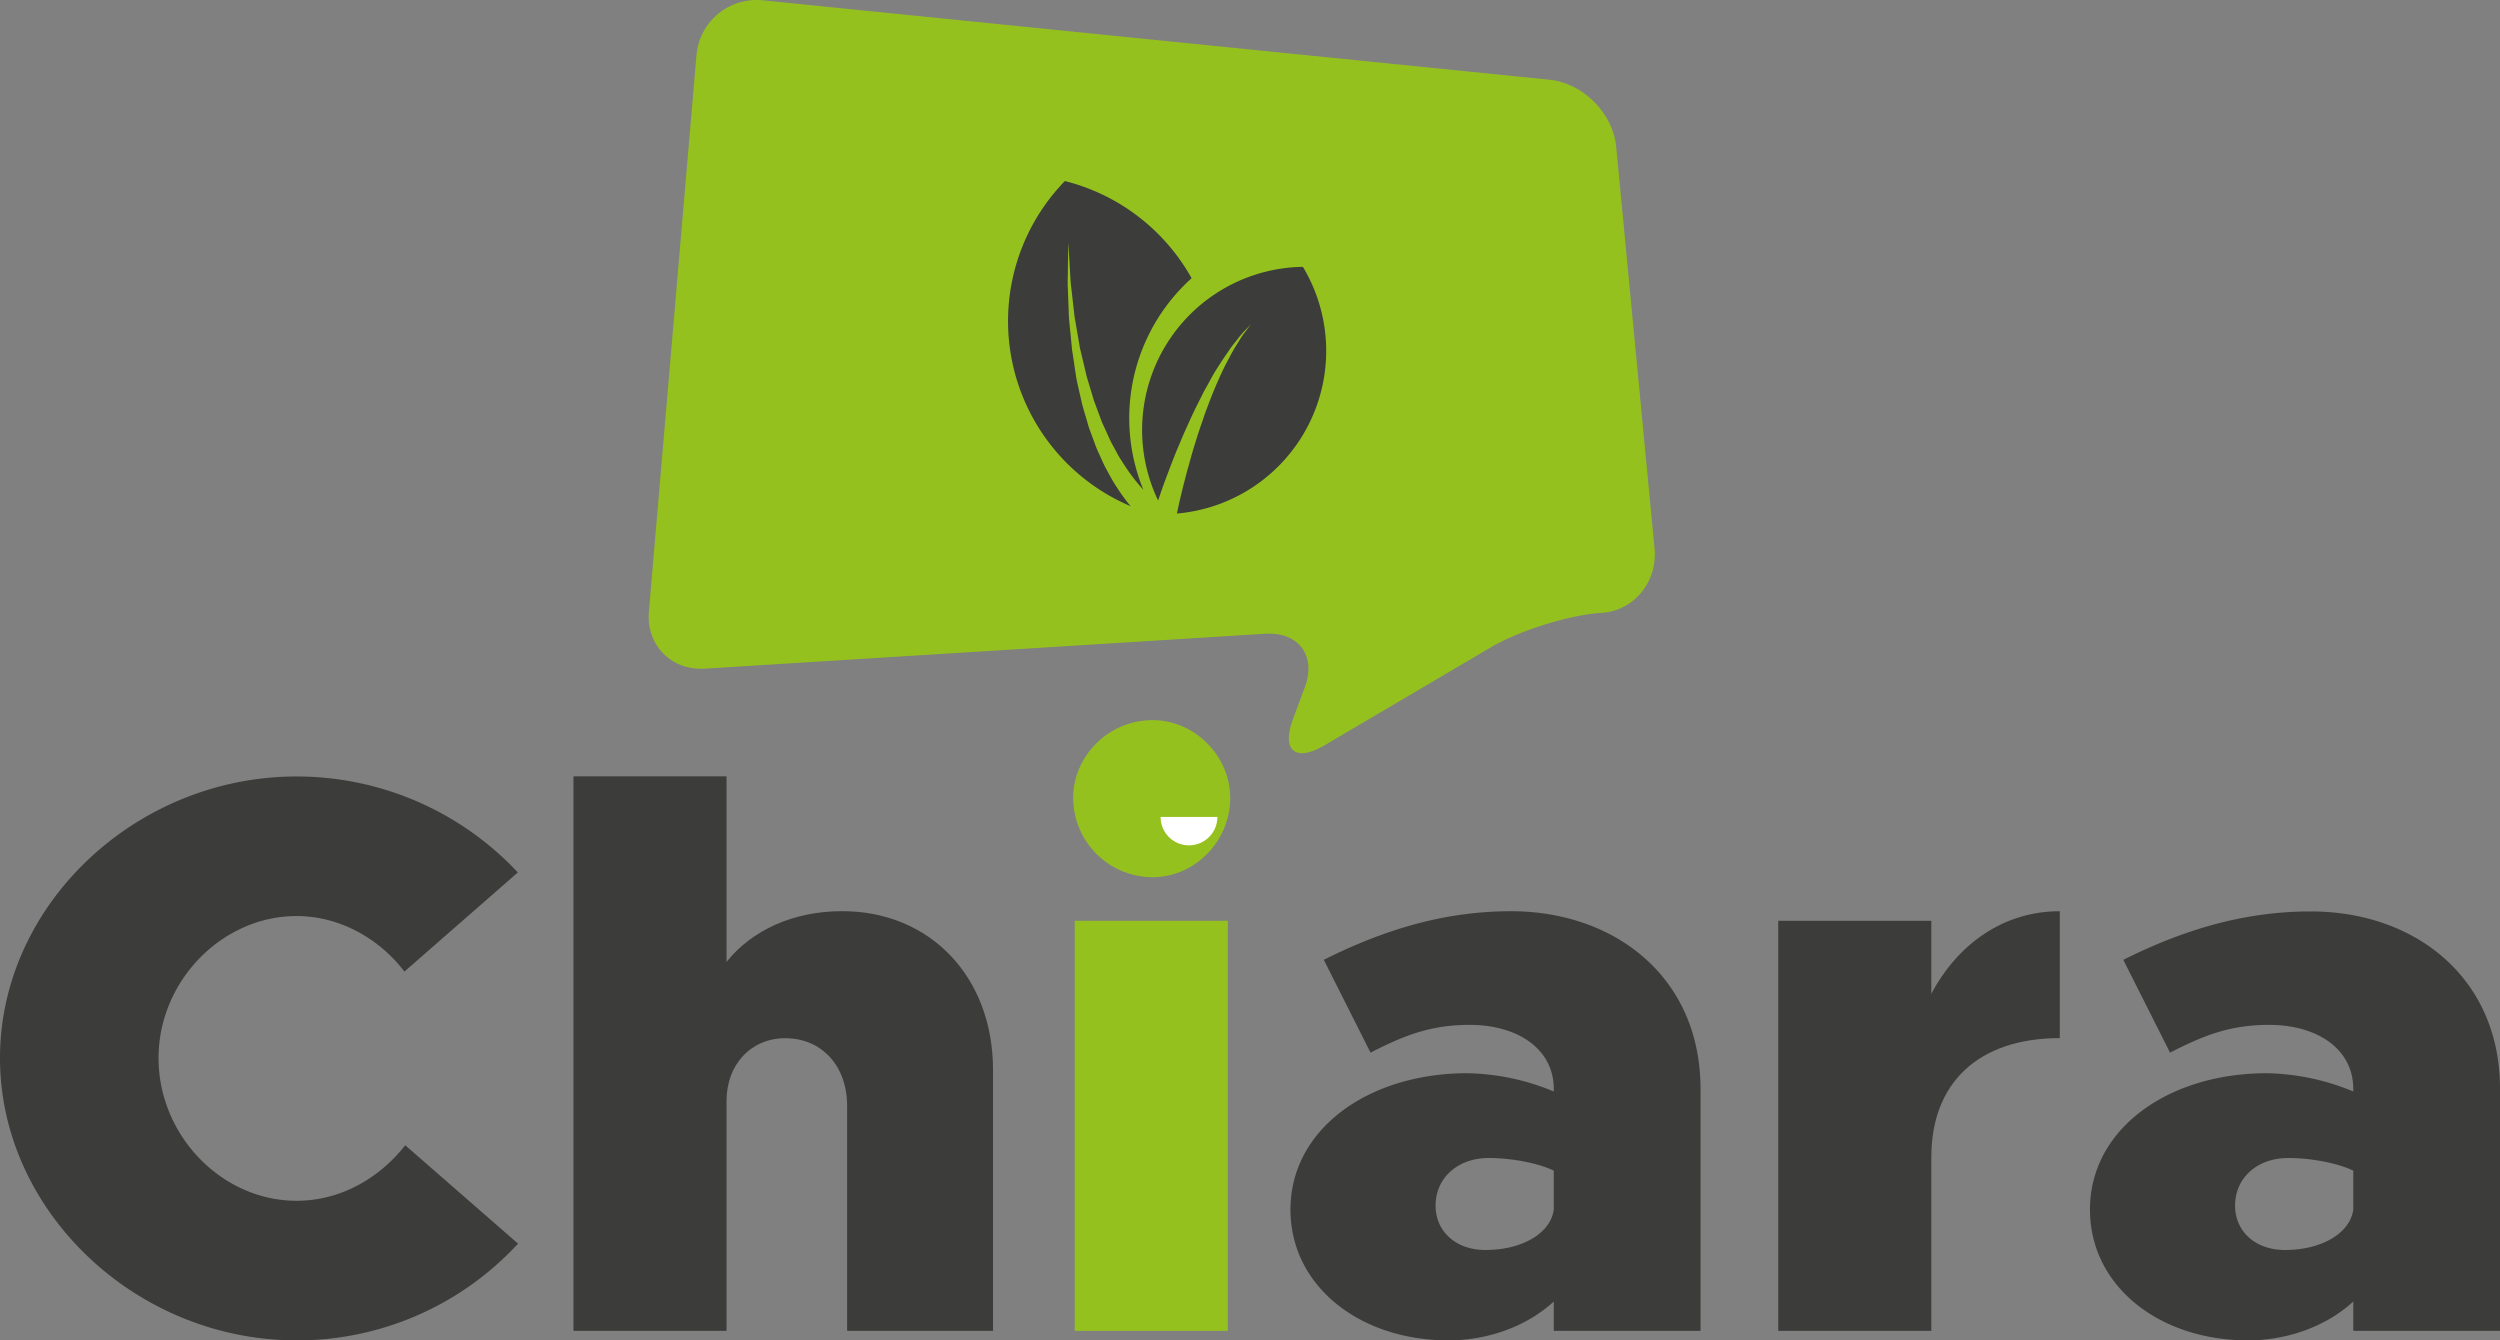
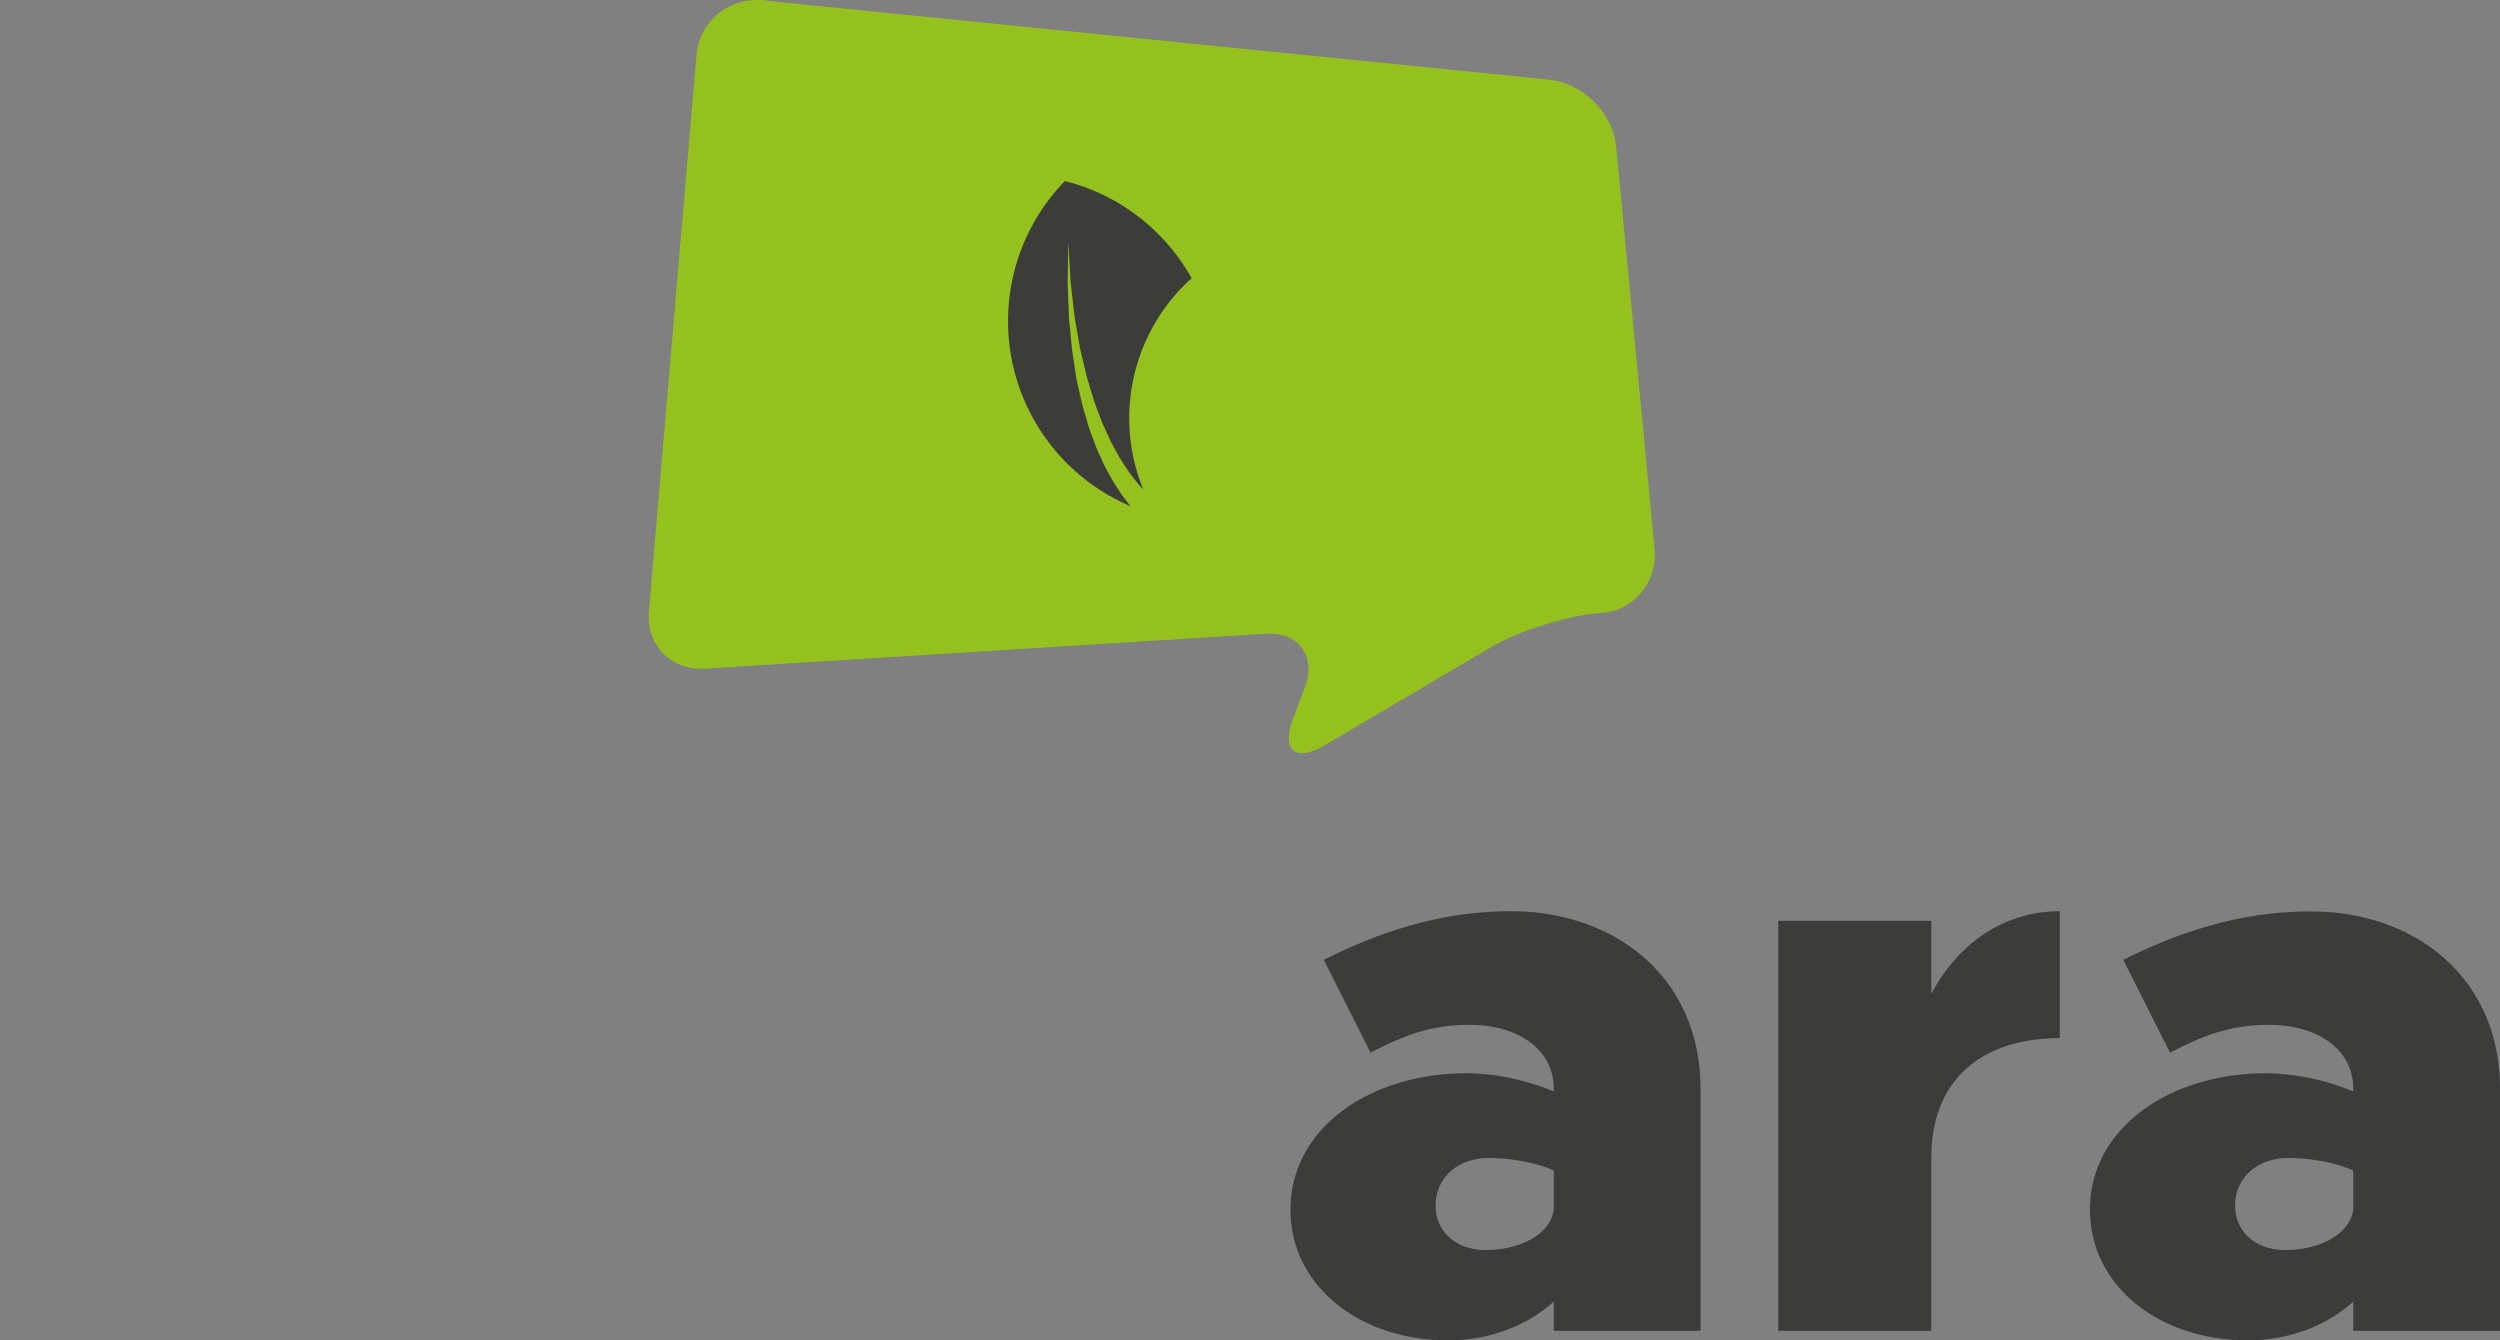
<svg xmlns="http://www.w3.org/2000/svg" viewBox="0 0 802.44 430.23">
  <rect x="0" y="0" width="802.44" height="430.23" fill="#808080" stroke="none" />
  <defs>
    <style>.a{fill:#3c3c3b;}.b{fill:#95c11f;}.c{fill:#fff;}</style>
  </defs>
  <title>logo-chiara</title>
-   <path class="a" d="M19.72,422.13c0-49.13,43.53-90.38,95.21-90.38a97.19,97.19,0,0,1,71,30.8l-36.4,31.82c-8.15-10.69-20.88-17.82-34.62-17.82-23.93,0-44.3,20.88-44.3,45.57,0,24.95,20.37,45.82,44.3,45.82,14,0,26.48-7.13,34.88-17.82L186,481.7a96.45,96.45,0,0,1-71,31.06C63.26,512.76,19.72,471.26,19.72,422.13Z" transform="translate(-19.72 -82.52)" />
-   <path class="a" d="M338.46,425.94V509.7H291.62V437.4c0-12.73-8.15-21.64-19.86-21.64-10.95,0-18.84,8.4-18.84,20.11V509.7H203.79v-178h49.13v59.57c8.15-10.18,21.38-16.29,37.17-16.29C318.35,375,338.46,396.16,338.46,425.94Z" transform="translate(-19.72 -82.52)" />
-   <path class="b" d="M364.18,338.62c0-13.24,11.2-24.95,25.46-24.95,13.75,0,24.95,11.71,24.95,24.95,0,13.75-11.2,25.46-24.95,25.46A25.53,25.53,0,0,1,364.18,338.62Zm0.51,39.46h49.13V509.7H364.68V378.08Z" transform="translate(-19.72 -82.52)" />
  <path class="a" d="M565.55,432.05V509.7h-47.1v-9.42c-8.91,8.15-21.38,12.47-33.86,12.47-28.26,0-50.66-17.31-50.66-42C433.93,445,458.88,427,490.7,427a75.47,75.47,0,0,1,27.75,5.86v-0.76c0-13-11.71-20.62-27-20.62-12.47,0-20.88,3.31-31.82,8.91l-15-29.79C463,381.39,482.55,375,504.7,375,538.05,375,565.55,396.16,565.55,432.05Zm-47.1,38.7V458.28c-4.58-2.29-13.24-4.07-20.88-4.07-9.93,0-17.06,6.36-17.06,15.27,0,8.4,6.62,14.26,16,14.26C508.27,483.73,517.43,478.39,518.45,470.75Z" transform="translate(-19.72 -82.52)" />
  <path class="a" d="M680.87,375v40.73c-26,0-41.24,14.26-41.24,38.19V509.7H590.5V378.08h49.13V401.5C648.29,385.21,663.05,375,680.87,375Z" transform="translate(-19.72 -82.52)" />
  <path class="a" d="M822.17,432.05V509.7h-47.1v-9.42c-8.91,8.15-21.38,12.47-33.86,12.47-28.26,0-50.66-17.31-50.66-42C690.55,445,715.5,427,747.32,427a75.47,75.47,0,0,1,27.75,5.86v-0.76c0-13-11.71-20.62-27-20.62-12.47,0-20.88,3.31-31.82,8.91l-15-29.79c18.33-9.16,37.93-15.53,60.08-15.53C794.67,375,822.17,396.16,822.17,432.05Zm-47.1,38.7V458.28c-4.58-2.29-13.24-4.07-20.88-4.07-9.93,0-17.06,6.36-17.06,15.27,0,8.4,6.62,14.26,16,14.26C764.88,483.73,774.05,478.39,775.07,470.75Z" transform="translate(-19.72 -82.52)" />
  <path class="b" d="M533.84,279.22c10.35-.64,18-10,16.94-20.74l-12.3-128.83c-1-10.76-10.67-20.46-21.43-21.54L264.51,82.62a19.36,19.36,0,0,0-21.24,17.61L228,278.78c-0.92,10.77,7.15,19,17.94,18.36l179.83-11.2c10.79-.67,16.53,7.07,12.76,17.2l-3.79,10.18c-3.77,10.13.76,13.93,10.08,8.45l53.33-31.41C507.41,284.88,523.5,279.86,533.84,279.22Z" transform="translate(-19.72 -82.52)" />
  <path class="a" d="M381.81,244a59.82,59.82,0,0,1-3.7-5.21c-1.31-1.93-2.45-4.16-3.71-6.48-0.61-1.17-1.12-2.42-1.7-3.67s-1.17-2.53-1.62-3.88l-1.5-4.06c-0.53-1.36-.86-2.81-1.3-4.22s-0.85-2.86-1.24-4.3l-1-4.39c-0.3-1.47-.7-2.92-0.92-4.39L364.47,199l-0.66-4.32-0.4-4.24L363,186.38l-0.18-2-0.07-1.94-0.27-7.19c-0.13-2.22,0-4.26,0-6.07s0.06-3.38.08-4.68c0-2.59.07-4.07,0.07-4.07l0.24,4.07,0.27,4.66c0.12,1.8.17,3.83,0.47,6l0.8,7.1,0.22,1.91,0.33,1.94,0.69,4,0.71,4.14,1,4.18,1,4.24c0.33,1.42.82,2.8,1.22,4.21l1.26,4.18c0.48,1.37,1,2.71,1.5,4.05s0.94,2.69,1.55,3.95l1.71,3.75a39.48,39.48,0,0,0,1.8,3.54c0.63,1.13,1.19,2.27,1.84,3.31,1.33,2.06,2.53,4,3.85,5.69a52.78,52.78,0,0,0,3.63,4.38,60.42,60.42,0,0,1,15.48-67.91,64.68,64.68,0,0,0-40.68-31.19A64.52,64.52,0,0,0,382.64,245Z" transform="translate(-19.72 -82.52)" />
-   <path class="a" d="M437.92,168.17a52.38,52.38,0,0,0-46.47,75c0.57-1.72,1.36-4,2.31-6.61l1.82-4.83c0.68-1.7,1.35-3.5,2.14-5.34s1.55-3.74,2.41-5.65,1.73-3.85,2.64-5.77,1.89-3.81,2.82-5.68,2-3.65,2.93-5.4,2-3.36,3-4.92,2-2.94,2.88-4.26,1.86-2.42,2.64-3.45a28.25,28.25,0,0,1,2.17-2.53l2-2.13-1.72,2.33a27.75,27.75,0,0,0-1.88,2.72c-0.66,1.1-1.47,2.29-2.23,3.66s-1.56,2.87-2.38,4.47-1.6,3.33-2.39,5.12-1.58,3.65-2.31,5.58-1.51,3.86-2.17,5.84-1.38,3.94-2,5.91-1.22,3.89-1.77,5.77-1,3.7-1.53,5.43l-1.27,4.89c-0.75,3-1.34,5.57-1.72,7.34l-0.35,1.69A52.4,52.4,0,0,0,437.92,168.17Z" transform="translate(-19.72 -82.52)" />
-   <path class="c" d="M410.47,344.74a9.11,9.11,0,0,1-18.23,0h18.23Z" transform="translate(-19.72 -82.52)" />
</svg>